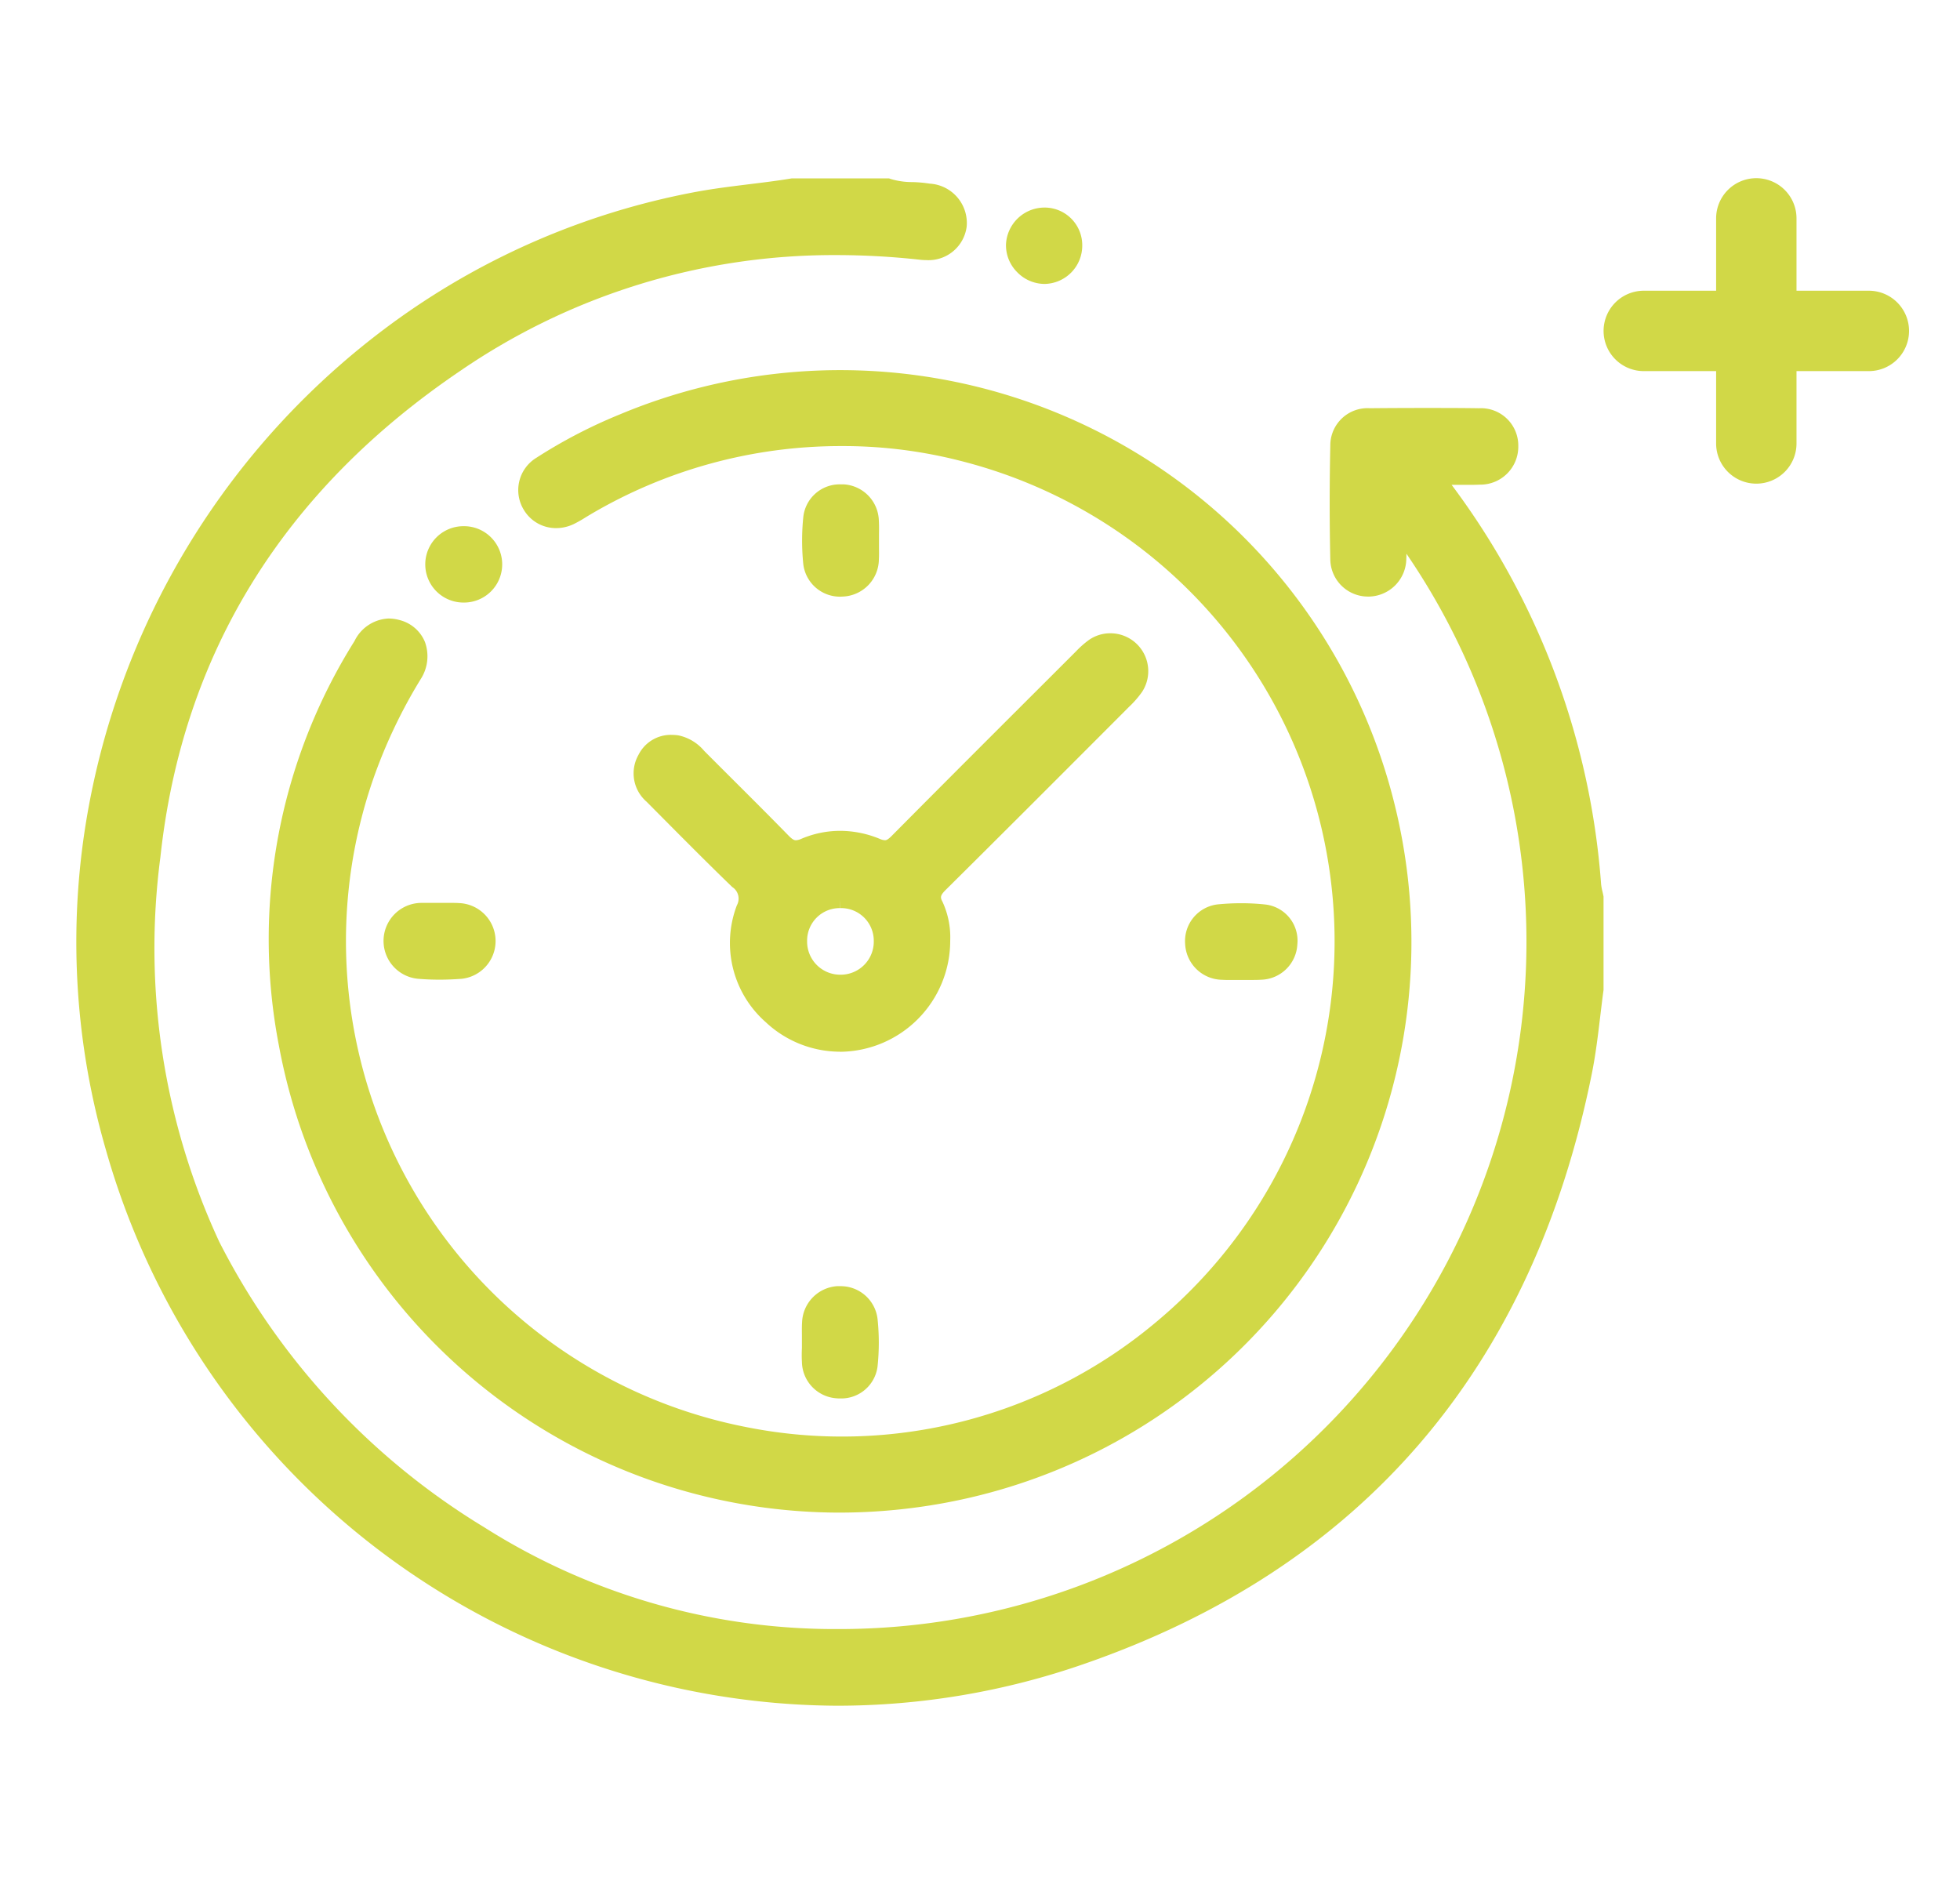
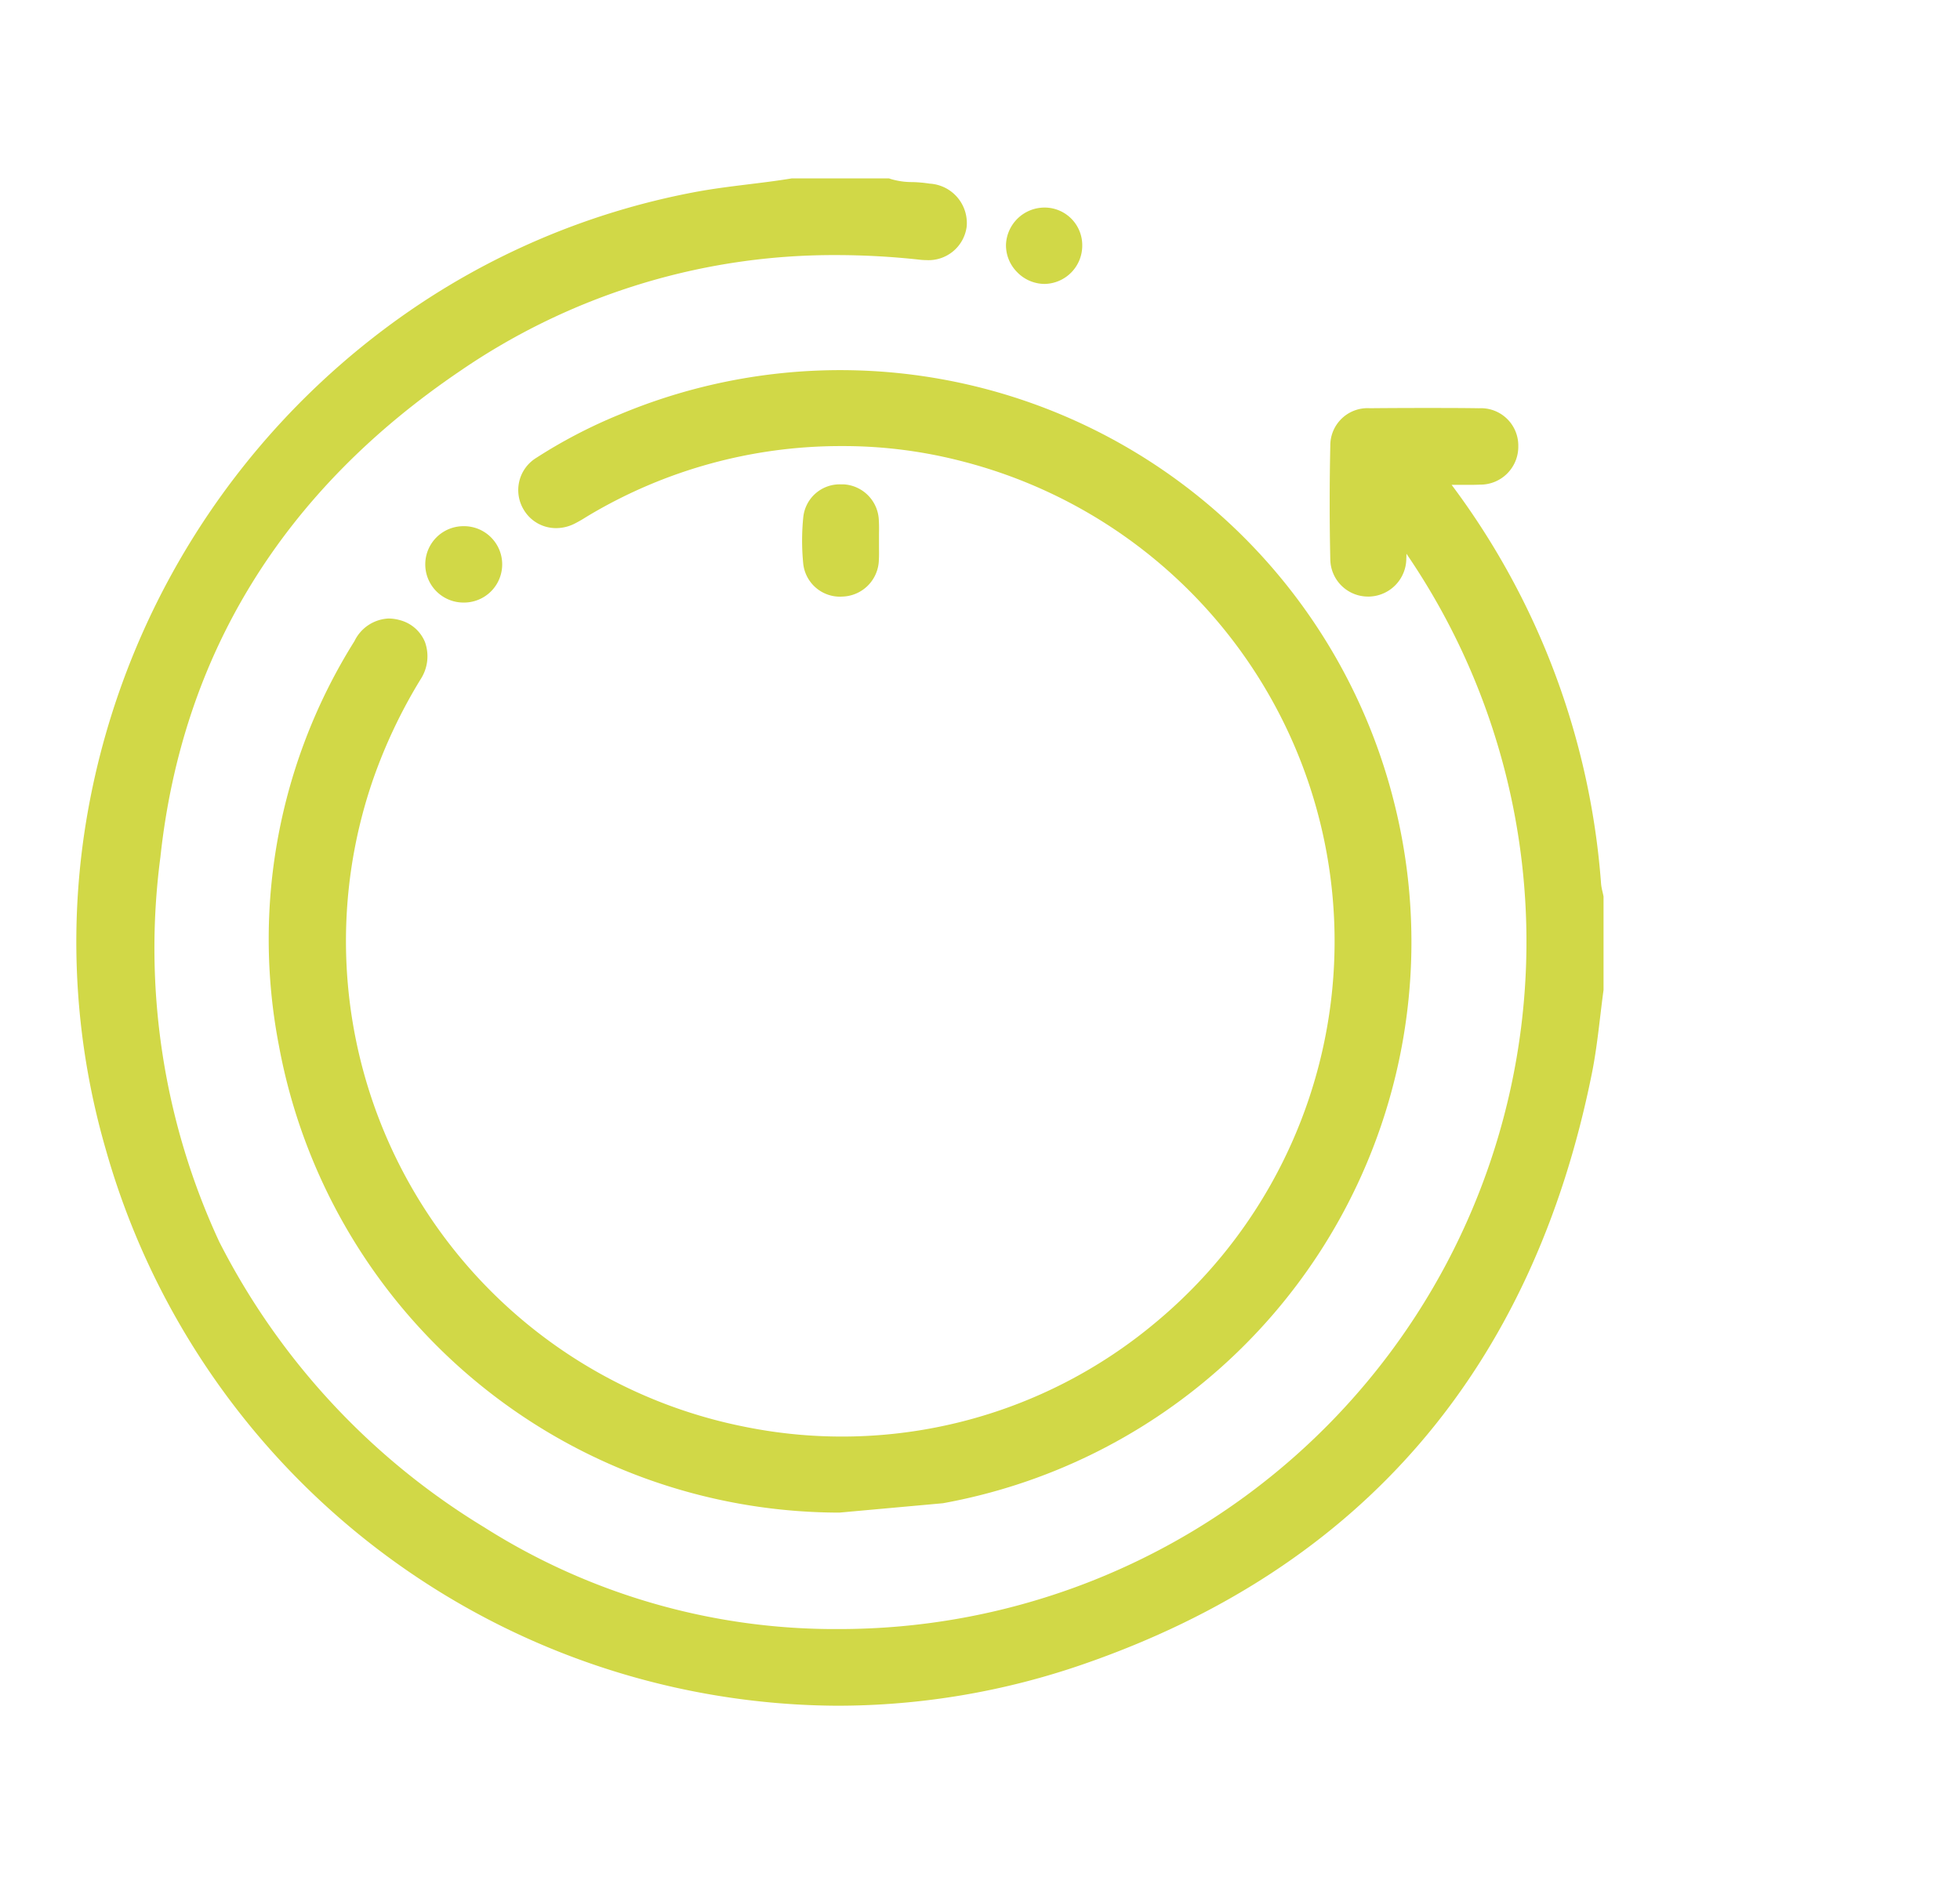
<svg xmlns="http://www.w3.org/2000/svg" width="77" height="74" viewBox="0 0 77 74">
  <g id="KOKORO_icono_horario_extendido" transform="translate(-1066 -376)">
    <g id="Grupo_179" data-name="Grupo 179" transform="translate(0.998 2)">
      <g id="Grupo_178" data-name="Grupo 178" transform="translate(-1009.49 223.609)">
        <path id="Trazado_891" data-name="Trazado 891" d="M2107.371,217.4a30.02,30.02,0,0,1-28.727-21.867,29.28,29.28,0,0,1-.832-12.464,30.352,30.352,0,0,1,12.393-20.2,29.325,29.325,0,0,1,11.5-4.916c.735-.142,1.483-.234,2.206-.323.555-.068,1.128-.138,1.686-.231l.028,0h3.794l.058.021a2.912,2.912,0,0,0,.863.124,5.254,5.254,0,0,1,.675.061,1.55,1.55,0,0,1,1.454,1.685,1.51,1.51,0,0,1-1.59,1.319,2.151,2.151,0,0,1-.233-.013,30.133,30.133,0,0,0-3.286-.184,25.935,25.935,0,0,0-14.793,4.553c-6.955,4.711-10.917,11.135-11.774,19.1a27.393,27.393,0,0,0,2.314,15.112,27.936,27.936,0,0,0,10.405,11.211,25.721,25.721,0,0,0,13.909,4,27,27,0,0,0,22.324-42.244c0,.061,0,.122-.005.183a1.5,1.5,0,0,1-1.453,1.5h-.041a1.481,1.481,0,0,1-1.492-1.455c-.032-1.448-.033-2.952,0-4.47a1.463,1.463,0,0,1,1.555-1.474c.722-.007,1.44-.01,2.136-.01.726,0,1.45,0,2.153.011a1.466,1.466,0,0,1,1.541,1.485,1.49,1.49,0,0,1-1.508,1.516c-.109.005-.226.008-.368.008l-.256,0-.25,0h-.237a29.8,29.8,0,0,1,5.872,15.682,2.057,2.057,0,0,0,.053.291c.013.056.026.113.037.169l.006.033v3.646l0,.024c-.047.341-.088.691-.129,1.03-.088.738-.179,1.5-.329,2.247-2.336,11.615-9.049,19.422-19.953,23.2A29.549,29.549,0,0,1,2107.371,217.4Z" transform="translate(0 0)" fill="#d1d847" />
-         <path id="Trazado_892" data-name="Trazado 892" d="M2165.063,267.24a22.41,22.41,0,0,1-22.02-18.337,22.027,22.027,0,0,1,2.967-15.9,1.565,1.565,0,0,1,1.34-.887,1.647,1.647,0,0,1,.436.062,1.462,1.462,0,0,1,.991.857,1.651,1.651,0,0,1-.168,1.466,20.381,20.381,0,0,0-1.89,4,19.454,19.454,0,0,0,14.649,25.373,19.181,19.181,0,0,0,16.161-4.141,19.465,19.465,0,0,0-7.7-33.807,18.571,18.571,0,0,0-4.523-.584h-.2a19.337,19.337,0,0,0-9.85,2.7c-.059.035-.118.071-.177.107a4.851,4.851,0,0,1-.449.254,1.611,1.611,0,0,1-.7.162,1.471,1.471,0,0,1-1.264-.712,1.486,1.486,0,0,1,.481-2.045,19.94,19.94,0,0,1,3.282-1.708,22.43,22.43,0,0,1,30.453,15.359,22.411,22.411,0,0,1-17.753,27.413A22.83,22.83,0,0,1,2165.063,267.24Z" transform="translate(-57.592 -57.427)" fill="#d1d847" />
-         <path id="Trazado_893" data-name="Trazado 893" d="M2274.349,327.975a4.271,4.271,0,0,1-2.926-1.161,4.144,4.144,0,0,1-1.133-4.591.542.542,0,0,0-.184-.719c-.911-.88-1.817-1.792-2.694-2.675l-.673-.678a1.471,1.471,0,0,1-.318-1.831,1.417,1.417,0,0,1,1.3-.792,1.935,1.935,0,0,1,.267.019,1.8,1.8,0,0,1,1.017.61q.516.518,1.034,1.034c.749.747,1.523,1.519,2.276,2.289.169.174.238.188.293.188a.586.586,0,0,0,.213-.056,3.905,3.905,0,0,1,1.526-.314,4.1,4.1,0,0,1,1.559.317.575.575,0,0,0,.2.052c.047,0,.11-.013.261-.165,2.057-2.074,4.158-4.172,6.19-6.2l1.049-1.048a3.743,3.743,0,0,1,.522-.46,1.465,1.465,0,0,1,.831-.257,1.488,1.488,0,0,1,1.251,2.3,3.886,3.886,0,0,1-.518.594l-.813.815c-2.086,2.089-4.243,4.249-6.376,6.363-.23.228-.23.3-.132.483a3.322,3.322,0,0,1,.3,1.512v.018a4.364,4.364,0,0,1-4.33,4.356Zm0-5.641a1.278,1.278,0,0,0-1.3,1.3,1.3,1.3,0,0,0,1.29,1.316h.017a1.3,1.3,0,0,0,1.312-1.328,1.282,1.282,0,0,0-1.312-1.288v-.348Z" transform="translate(-166.849 -136.268)" fill="#d1d847" />
-         <path id="Trazado_894" data-name="Trazado 894" d="M2454.785,405.986c-.112,0-.206,0-.295-.007a1.477,1.477,0,0,1-1.458-1.412,1.45,1.45,0,0,1,1.265-1.549c.312-.031.626-.047.935-.047a8.807,8.807,0,0,1,.976.053,1.43,1.43,0,0,1,1.232,1.567,1.464,1.464,0,0,1-1.411,1.385c-.092.006-.188.009-.306.009l-.231,0-.22,0h-.015l-.22,0Z" transform="translate(-331.981 -217.097)" fill="#d1d847" />
-         <path id="Trazado_895" data-name="Trazado 895" d="M2324.691,537.059c-.046,0-.092,0-.138-.006a1.458,1.458,0,0,1-1.352-1.439c-.011-.185-.008-.369,0-.545,0-.075,0-.149,0-.224s0-.156,0-.234c0-.174-.006-.354.006-.537a1.478,1.478,0,0,1,1.372-1.425c.04,0,.079,0,.119,0a1.457,1.457,0,0,1,1.475,1.294,8.915,8.915,0,0,1,0,1.853A1.436,1.436,0,0,1,2324.691,537.059Z" transform="translate(-217.205 -331.731)" fill="#d1d847" />
+         <path id="Trazado_892" data-name="Trazado 892" d="M2165.063,267.24a22.41,22.41,0,0,1-22.02-18.337,22.027,22.027,0,0,1,2.967-15.9,1.565,1.565,0,0,1,1.34-.887,1.647,1.647,0,0,1,.436.062,1.462,1.462,0,0,1,.991.857,1.651,1.651,0,0,1-.168,1.466,20.381,20.381,0,0,0-1.89,4,19.454,19.454,0,0,0,14.649,25.373,19.181,19.181,0,0,0,16.161-4.141,19.465,19.465,0,0,0-7.7-33.807,18.571,18.571,0,0,0-4.523-.584h-.2a19.337,19.337,0,0,0-9.85,2.7c-.059.035-.118.071-.177.107a4.851,4.851,0,0,1-.449.254,1.611,1.611,0,0,1-.7.162,1.471,1.471,0,0,1-1.264-.712,1.486,1.486,0,0,1,.481-2.045,19.94,19.94,0,0,1,3.282-1.708,22.43,22.43,0,0,1,30.453,15.359,22.411,22.411,0,0,1-17.753,27.413Z" transform="translate(-57.592 -57.427)" fill="#d1d847" />
        <path id="Trazado_896" data-name="Trazado 896" d="M2324.827,265.5a1.452,1.452,0,0,1-1.473-1.275,9.17,9.17,0,0,1,0-1.852,1.438,1.438,0,0,1,1.479-1.285c.038,0,.076,0,.115,0a1.468,1.468,0,0,1,1.374,1.42c.011.184.009.364.006.538,0,.078,0,.155,0,.233s0,.151,0,.227c0,.176.006.358-.005.543a1.476,1.476,0,0,1-1.425,1.447Z" transform="translate(-217.304 -91.669)" fill="#d1d847" />
-         <path id="Trazado_897" data-name="Trazado 897" d="M2183.666,405.839c-.283,0-.571-.012-.854-.036a1.494,1.494,0,0,1,.14-2.98c.089,0,.178,0,.267,0l.241,0,.2,0h.025l.215,0,.224,0c.116,0,.213,0,.3.007a1.492,1.492,0,0,1,.115,2.975C2184.254,405.826,2183.959,405.839,2183.666,405.839Z" transform="translate(-91.912 -216.962)" fill="#d1d847" />
        <path id="Trazado_898" data-name="Trazado 898" d="M2393.877,170.334a1.511,1.511,0,0,1-1.074-.47,1.494,1.494,0,0,1-.431-1.078,1.517,1.517,0,0,1,1.508-1.452h.019a1.479,1.479,0,0,1,1.469,1.5,1.505,1.505,0,0,1-1.474,1.5Z" transform="translate(-278.359 -8.789)" fill="#d1d847" />
        <path id="Trazado_899" data-name="Trazado 899" d="M2197.148,278.265a1.5,1.5,0,0,1,0-3h.042a1.5,1.5,0,0,1-.04,3Z" transform="translate(-104.449 -104.203)" fill="#d1d847" />
      </g>
-       <path id="Unión_2" data-name="Unión 2" d="M-4005.579,10.421V7.579h-2.842A1.579,1.579,0,0,1-4010,6a1.58,1.58,0,0,1,1.579-1.579h2.842V1.579A1.579,1.579,0,0,1-4004,0a1.578,1.578,0,0,1,1.579,1.579V4.421h2.842A1.579,1.579,0,0,1-3998,6a1.578,1.578,0,0,1-1.579,1.579h-2.842v2.842A1.578,1.578,0,0,1-4004,12,1.579,1.579,0,0,1-4005.579,10.421Z" transform="translate(5138 381)" fill="#d1d847" />
    </g>
    <rect id="Rectángulo_130" data-name="Rectángulo 130" width="77" height="74" transform="translate(1066 376)" fill="none" />
  </g>
</svg>